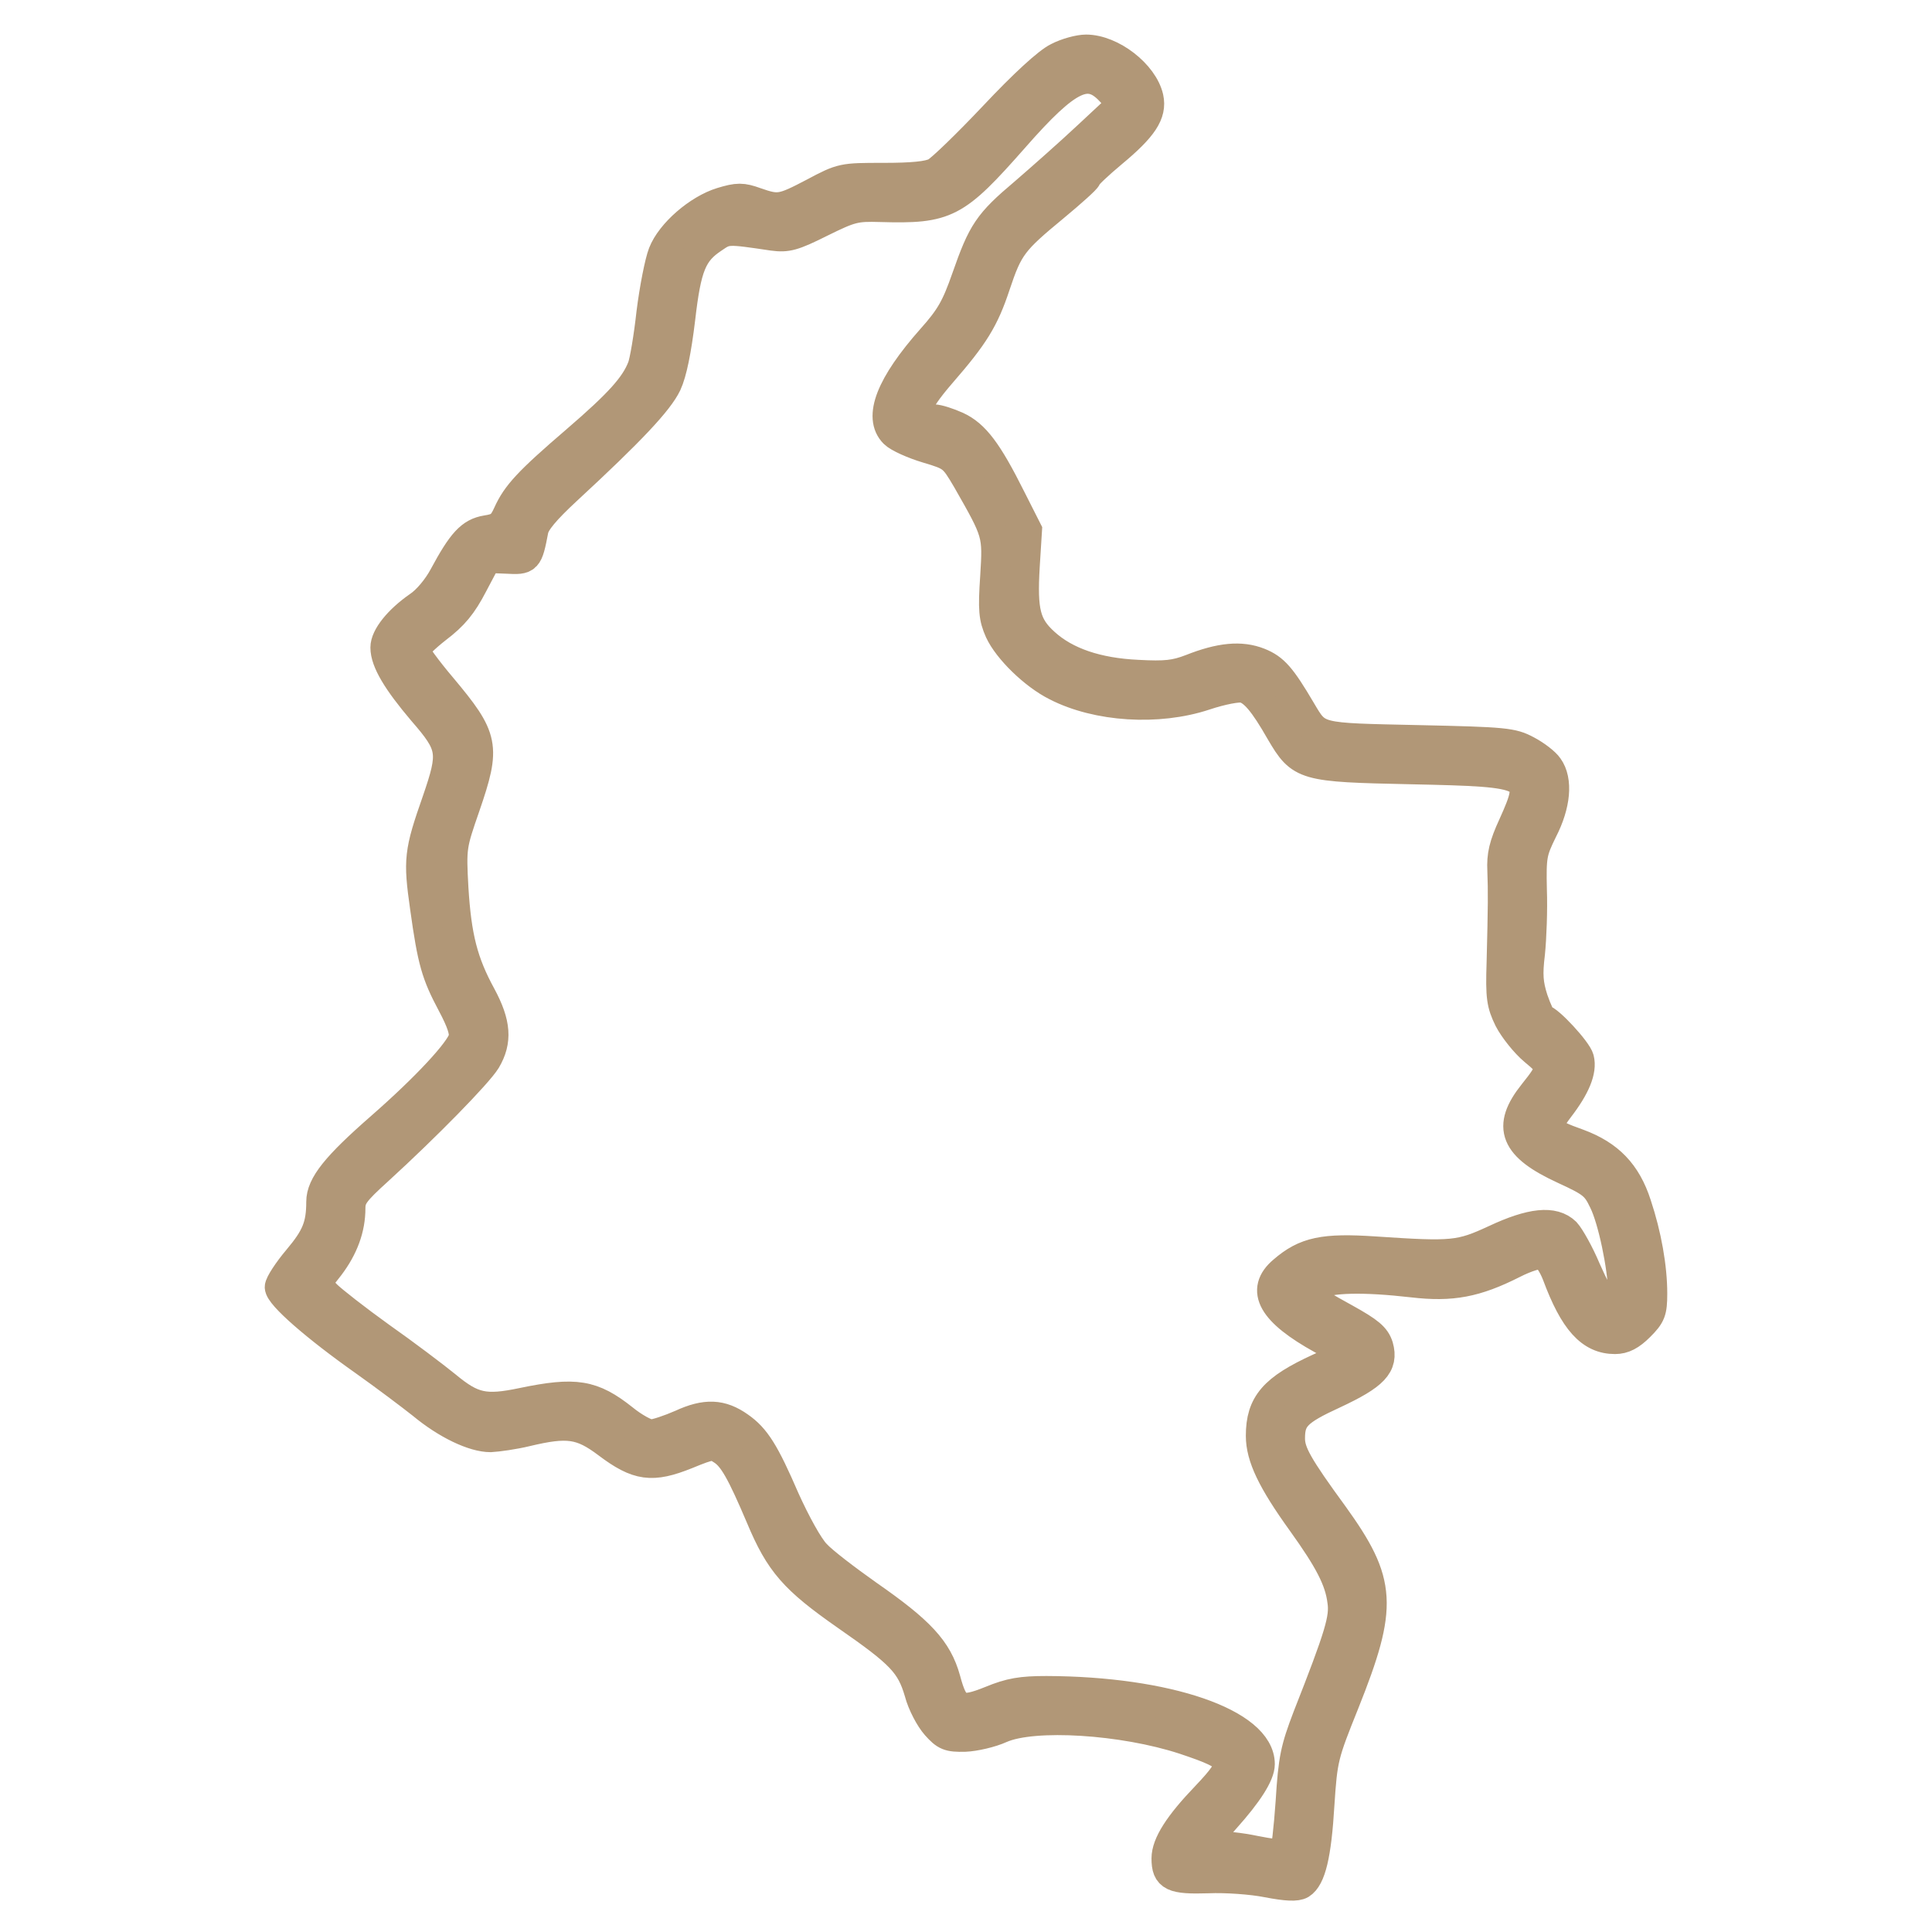
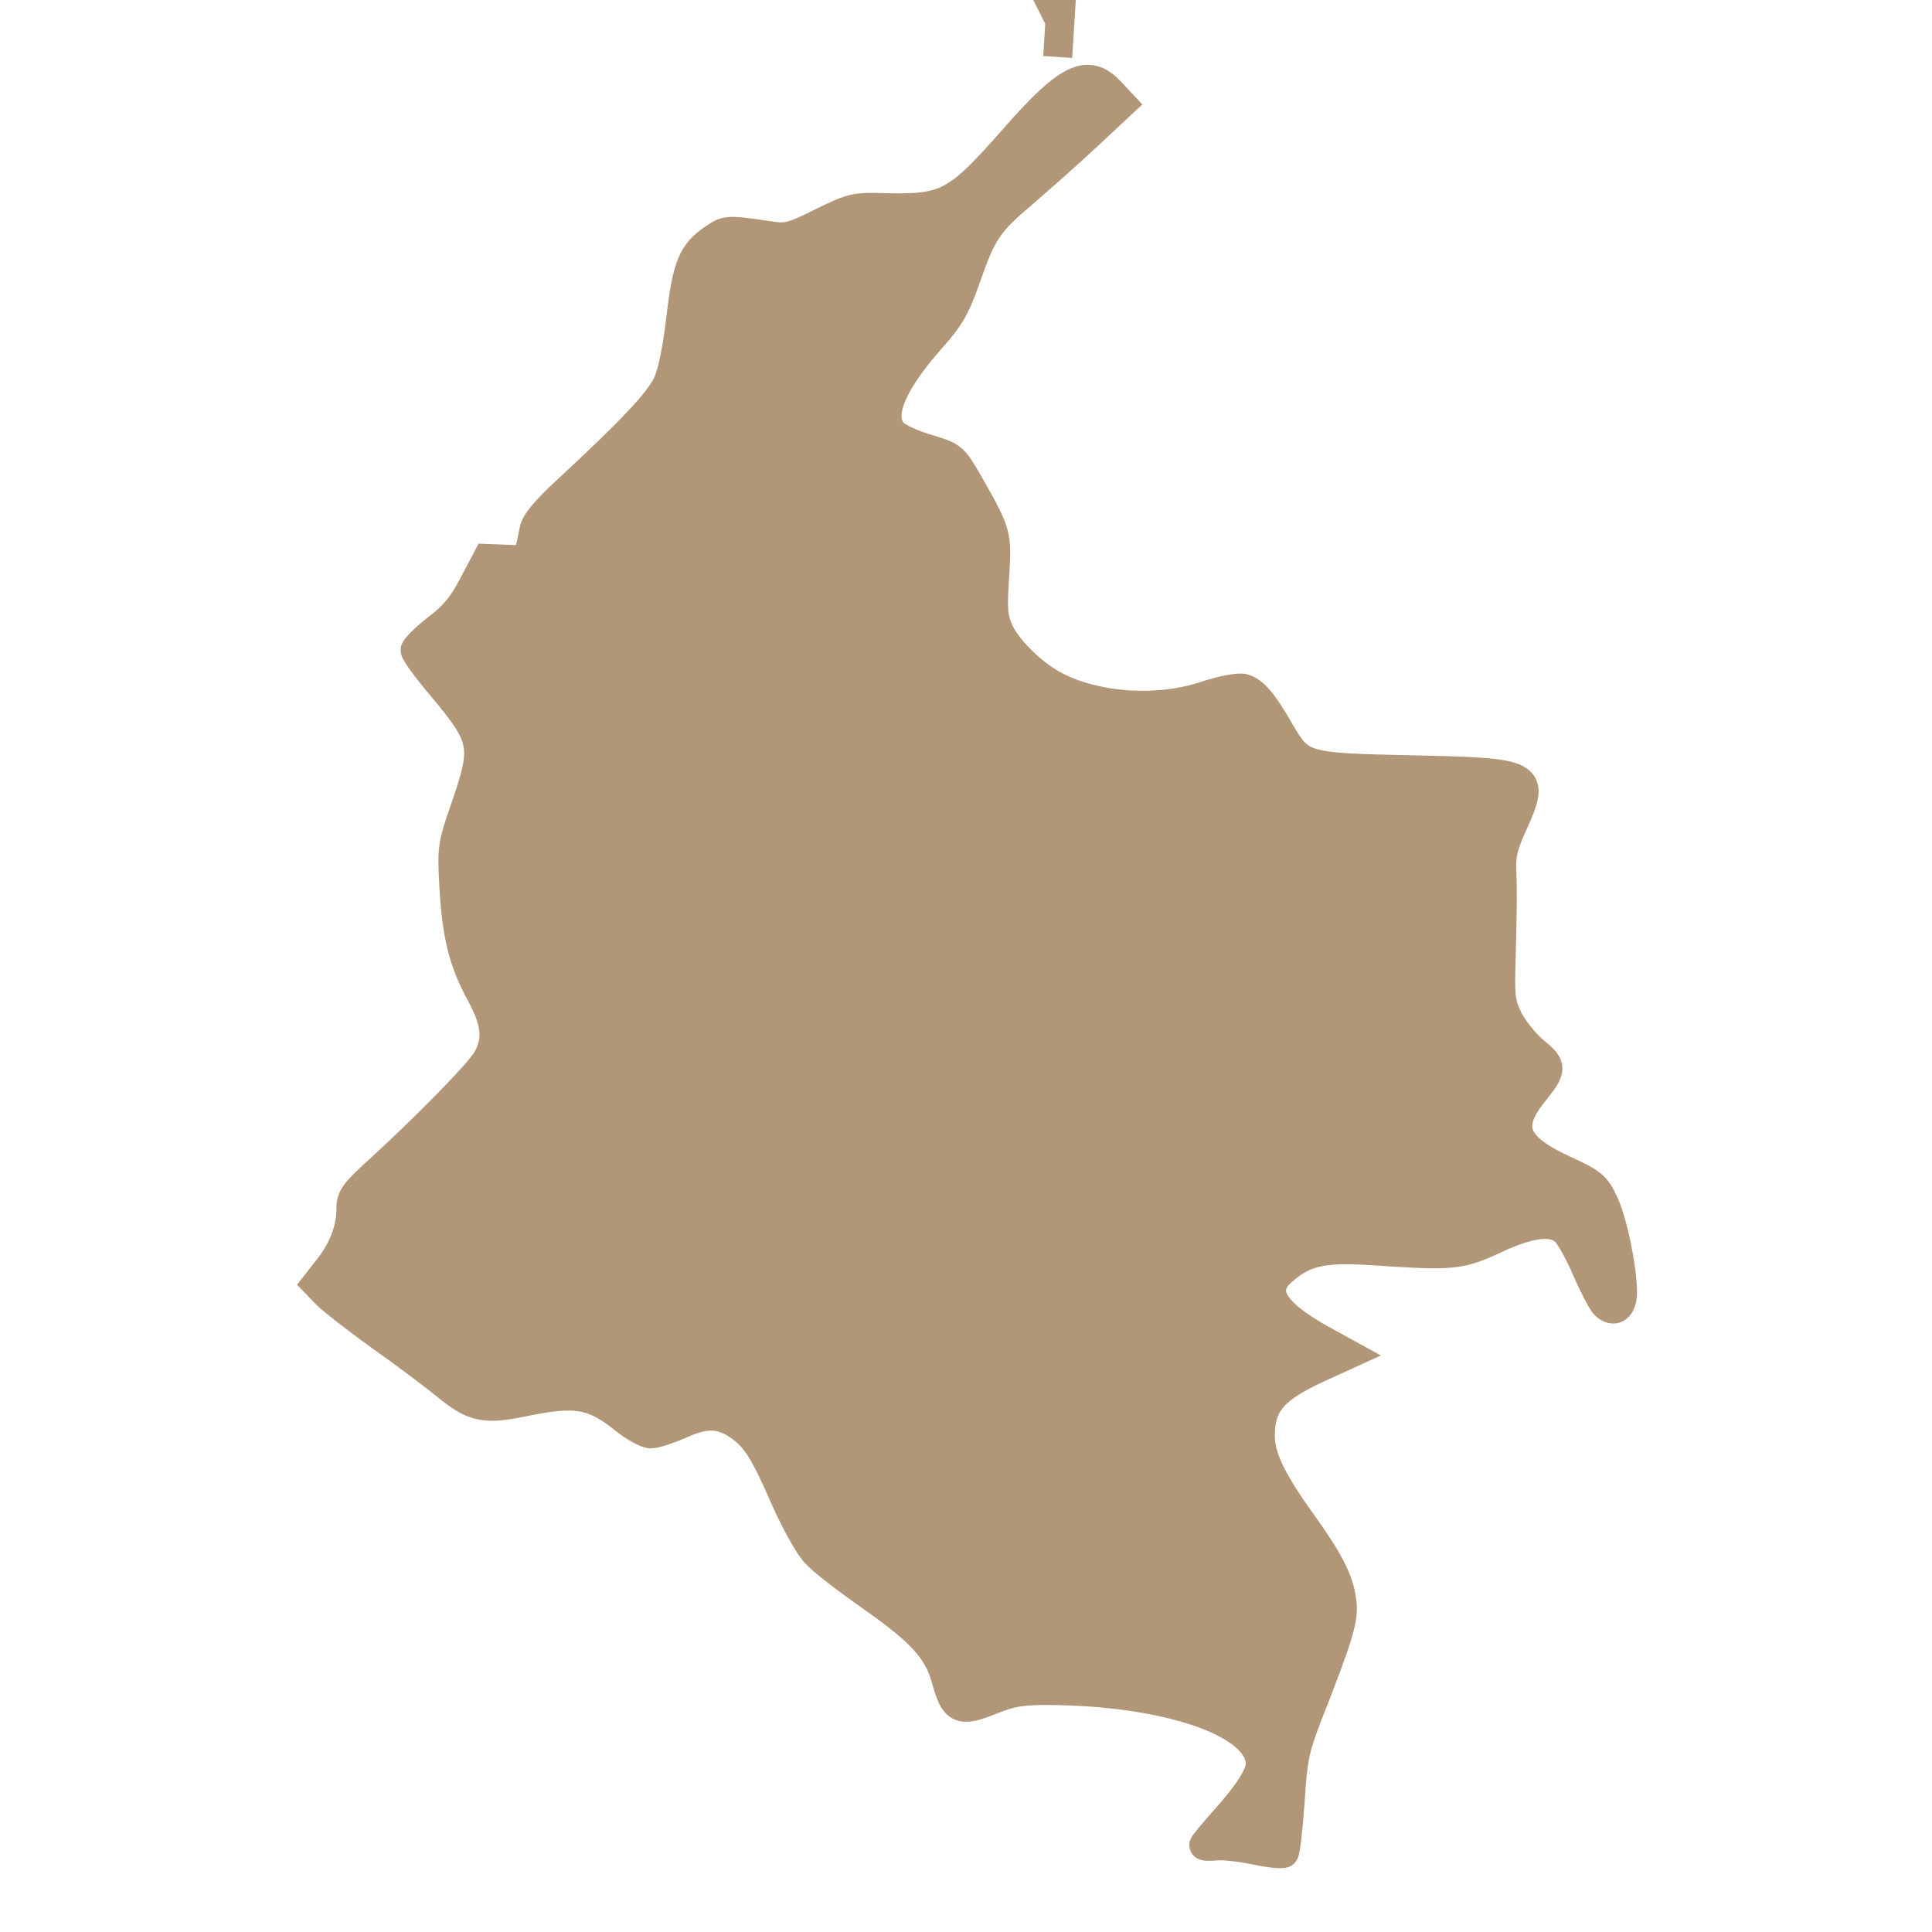
<svg xmlns="http://www.w3.org/2000/svg" version="1.0" width="512pt" height="512pt" viewBox="0 0 512 512" preserveAspectRatio="xMidYMid meet">
  <g transform="translate(0,512) scale(0.1,-0.1)" fill="#b19777" stroke="#b19777">
-     <path stroke-width="15%" d="M2803 4969 c-27 -13 -91 -72 -170 -156 -70 -74 -139 -141 -154 -149 -19 -10 -62 -14 -138 -14 -108 0 -110 0 -185 -40 -84 -44 -93 -46 -153 -25 -36 13 -48 13 -91 0 -62 -19 -135 -82 -156 -136 -9 -23 -23 -94 -31 -158 -7 -64 -18 -129 -24 -144 -19 -49 -60 -95 -175 -194 -127 -109 -158 -143 -181 -194 -14 -31 -23 -38 -56 -43 -42 -7 -65 -32 -114 -123 -16 -30 -44 -64 -67 -79 -53 -37 -88 -81 -88 -110 0 -37 32 -90 99 -169 80 -92 82 -109 38 -237 -48 -137 -50 -156 -32 -283 20 -144 30 -177 72 -256 25 -47 34 -74 30 -91 -9 -33 -98 -129 -218 -234 -119 -104 -159 -154 -159 -199 0 -63 -13 -94 -61 -151 -27 -32 -49 -66 -49 -75 0 -22 96 -106 225 -197 55 -39 124 -91 153 -114 65 -54 137 -88 182 -88 19 1 62 7 95 15 109 26 145 21 214 -31 81 -61 119 -66 211 -29 66 27 70 27 94 11 28 -18 50 -57 101 -177 51 -122 89 -165 228 -262 144 -100 170 -127 192 -202 8 -31 29 -70 45 -88 25 -28 34 -32 77 -31 26 1 70 11 96 23 87 38 323 23 485 -30 140 -47 144 -57 57 -149 -72 -75 -105 -127 -105 -165 0 -49 17 -57 112 -54 46 2 116 -3 156 -11 52 -10 78 -11 90 -4 27 17 42 77 50 212 8 123 11 132 66 269 103 258 99 320 -29 498 -95 130 -115 166 -115 203 0 54 17 72 115 117 107 50 133 77 119 127 -8 25 -24 39 -89 75 -109 60 -115 67 -77 87 36 19 125 21 256 6 103 -12 167 0 266 50 35 18 69 28 79 25 10 -3 26 -27 36 -53 46 -124 90 -172 155 -172 23 0 42 10 66 34 30 30 34 40 34 88 0 69 -15 155 -42 236 -27 84 -74 132 -155 162 -87 31 -91 39 -51 92 44 57 62 101 54 132 -5 22 -83 106 -98 106 -3 0 -14 23 -24 52 -13 41 -15 65 -8 122 4 39 7 115 5 168 -2 90 0 100 28 157 35 68 41 133 15 169 -8 12 -34 32 -57 44 -39 21 -58 23 -288 28 -274 6 -266 3 -311 79 -52 88 -71 110 -111 126 -48 19 -103 14 -181 -17 -42 -16 -67 -19 -141 -15 -107 5 -190 33 -246 84 -50 45 -59 83 -52 202 l6 96 -43 85 c-62 124 -96 169 -144 191 -22 10 -50 19 -61 19 -62 1 -56 32 21 121 86 99 113 142 143 233 34 102 46 117 155 207 47 39 86 74 86 78 0 5 31 34 68 65 82 68 106 105 97 147 -14 63 -99 129 -167 129 -18 0 -52 -9 -75 -21z m139 -91 l31 -33 -89 -83 c-49 -46 -126 -114 -170 -152 -96 -81 -111 -104 -154 -227 -27 -77 -42 -104 -92 -160 -109 -123 -142 -209 -99 -252 11 -11 51 -29 88 -40 67 -20 69 -22 105 -83 81 -142 81 -142 74 -256 -6 -88 -4 -109 12 -145 22 -48 91 -116 151 -146 109 -56 270 -66 394 -25 45 15 88 23 102 20 27 -7 53 -37 98 -116 54 -92 62 -94 347 -100 324 -7 330 -10 269 -146 -25 -54 -31 -81 -29 -121 2 -57 2 -89 -2 -245 -3 -91 0 -109 20 -150 13 -25 43 -63 67 -83 50 -41 50 -47 -2 -112 -72 -90 -51 -142 82 -203 74 -34 84 -42 104 -84 24 -48 50 -174 51 -239 0 -43 -22 -59 -47 -35 -8 8 -30 51 -49 94 -18 43 -43 87 -54 99 -33 32 -92 26 -188 -19 -93 -43 -111 -45 -319 -31 -135 9 -184 -1 -243 -52 -62 -52 -29 -110 103 -183 l71 -39 -79 -36 c-120 -55 -155 -95 -155 -180 0 -56 30 -119 110 -230 71 -99 99 -152 106 -208 7 -45 -7 -91 -92 -307 -32 -84 -38 -110 -45 -224 -5 -72 -12 -133 -16 -137 -5 -4 -39 0 -78 8 -38 8 -85 13 -102 11 -18 -2 -33 -1 -33 2 0 3 26 34 58 70 60 67 92 117 92 145 0 109 -247 194 -567 195 -66 0 -96 -5 -147 -26 -82 -33 -97 -26 -119 56 -22 79 -68 128 -206 224 -58 41 -121 89 -138 108 -19 19 -54 83 -82 145 -54 125 -78 163 -121 193 -48 34 -90 36 -155 6 -32 -14 -68 -26 -80 -26 -12 0 -45 18 -72 40 -83 66 -128 73 -268 44 -100 -21 -132 -14 -202 44 -32 26 -110 85 -174 130 -64 46 -128 96 -143 111 l-28 29 36 46 c37 49 56 100 56 154 0 29 10 43 73 100 127 116 264 256 286 292 30 51 27 98 -13 172 -48 88 -65 155 -73 284 -6 110 -5 113 31 217 55 160 51 181 -63 317 -39 46 -71 90 -71 97 0 6 26 32 58 57 45 34 68 62 96 116 l37 70 52 -2 c55 -3 57 -2 72 77 4 21 31 53 87 105 171 158 244 236 266 282 14 30 26 90 36 173 16 139 31 176 87 213 35 24 36 24 157 6 38 -5 54 -1 128 36 79 39 91 42 157 40 176 -5 199 7 355 184 142 162 195 187 254 124z" />
+     <path stroke-width="15%" d="M2803 4969 l6 96 -43 85 c-62 124 -96 169 -144 191 -22 10 -50 19 -61 19 -62 1 -56 32 21 121 86 99 113 142 143 233 34 102 46 117 155 207 47 39 86 74 86 78 0 5 31 34 68 65 82 68 106 105 97 147 -14 63 -99 129 -167 129 -18 0 -52 -9 -75 -21z m139 -91 l31 -33 -89 -83 c-49 -46 -126 -114 -170 -152 -96 -81 -111 -104 -154 -227 -27 -77 -42 -104 -92 -160 -109 -123 -142 -209 -99 -252 11 -11 51 -29 88 -40 67 -20 69 -22 105 -83 81 -142 81 -142 74 -256 -6 -88 -4 -109 12 -145 22 -48 91 -116 151 -146 109 -56 270 -66 394 -25 45 15 88 23 102 20 27 -7 53 -37 98 -116 54 -92 62 -94 347 -100 324 -7 330 -10 269 -146 -25 -54 -31 -81 -29 -121 2 -57 2 -89 -2 -245 -3 -91 0 -109 20 -150 13 -25 43 -63 67 -83 50 -41 50 -47 -2 -112 -72 -90 -51 -142 82 -203 74 -34 84 -42 104 -84 24 -48 50 -174 51 -239 0 -43 -22 -59 -47 -35 -8 8 -30 51 -49 94 -18 43 -43 87 -54 99 -33 32 -92 26 -188 -19 -93 -43 -111 -45 -319 -31 -135 9 -184 -1 -243 -52 -62 -52 -29 -110 103 -183 l71 -39 -79 -36 c-120 -55 -155 -95 -155 -180 0 -56 30 -119 110 -230 71 -99 99 -152 106 -208 7 -45 -7 -91 -92 -307 -32 -84 -38 -110 -45 -224 -5 -72 -12 -133 -16 -137 -5 -4 -39 0 -78 8 -38 8 -85 13 -102 11 -18 -2 -33 -1 -33 2 0 3 26 34 58 70 60 67 92 117 92 145 0 109 -247 194 -567 195 -66 0 -96 -5 -147 -26 -82 -33 -97 -26 -119 56 -22 79 -68 128 -206 224 -58 41 -121 89 -138 108 -19 19 -54 83 -82 145 -54 125 -78 163 -121 193 -48 34 -90 36 -155 6 -32 -14 -68 -26 -80 -26 -12 0 -45 18 -72 40 -83 66 -128 73 -268 44 -100 -21 -132 -14 -202 44 -32 26 -110 85 -174 130 -64 46 -128 96 -143 111 l-28 29 36 46 c37 49 56 100 56 154 0 29 10 43 73 100 127 116 264 256 286 292 30 51 27 98 -13 172 -48 88 -65 155 -73 284 -6 110 -5 113 31 217 55 160 51 181 -63 317 -39 46 -71 90 -71 97 0 6 26 32 58 57 45 34 68 62 96 116 l37 70 52 -2 c55 -3 57 -2 72 77 4 21 31 53 87 105 171 158 244 236 266 282 14 30 26 90 36 173 16 139 31 176 87 213 35 24 36 24 157 6 38 -5 54 -1 128 36 79 39 91 42 157 40 176 -5 199 7 355 184 142 162 195 187 254 124z" />
  </g>
</svg>